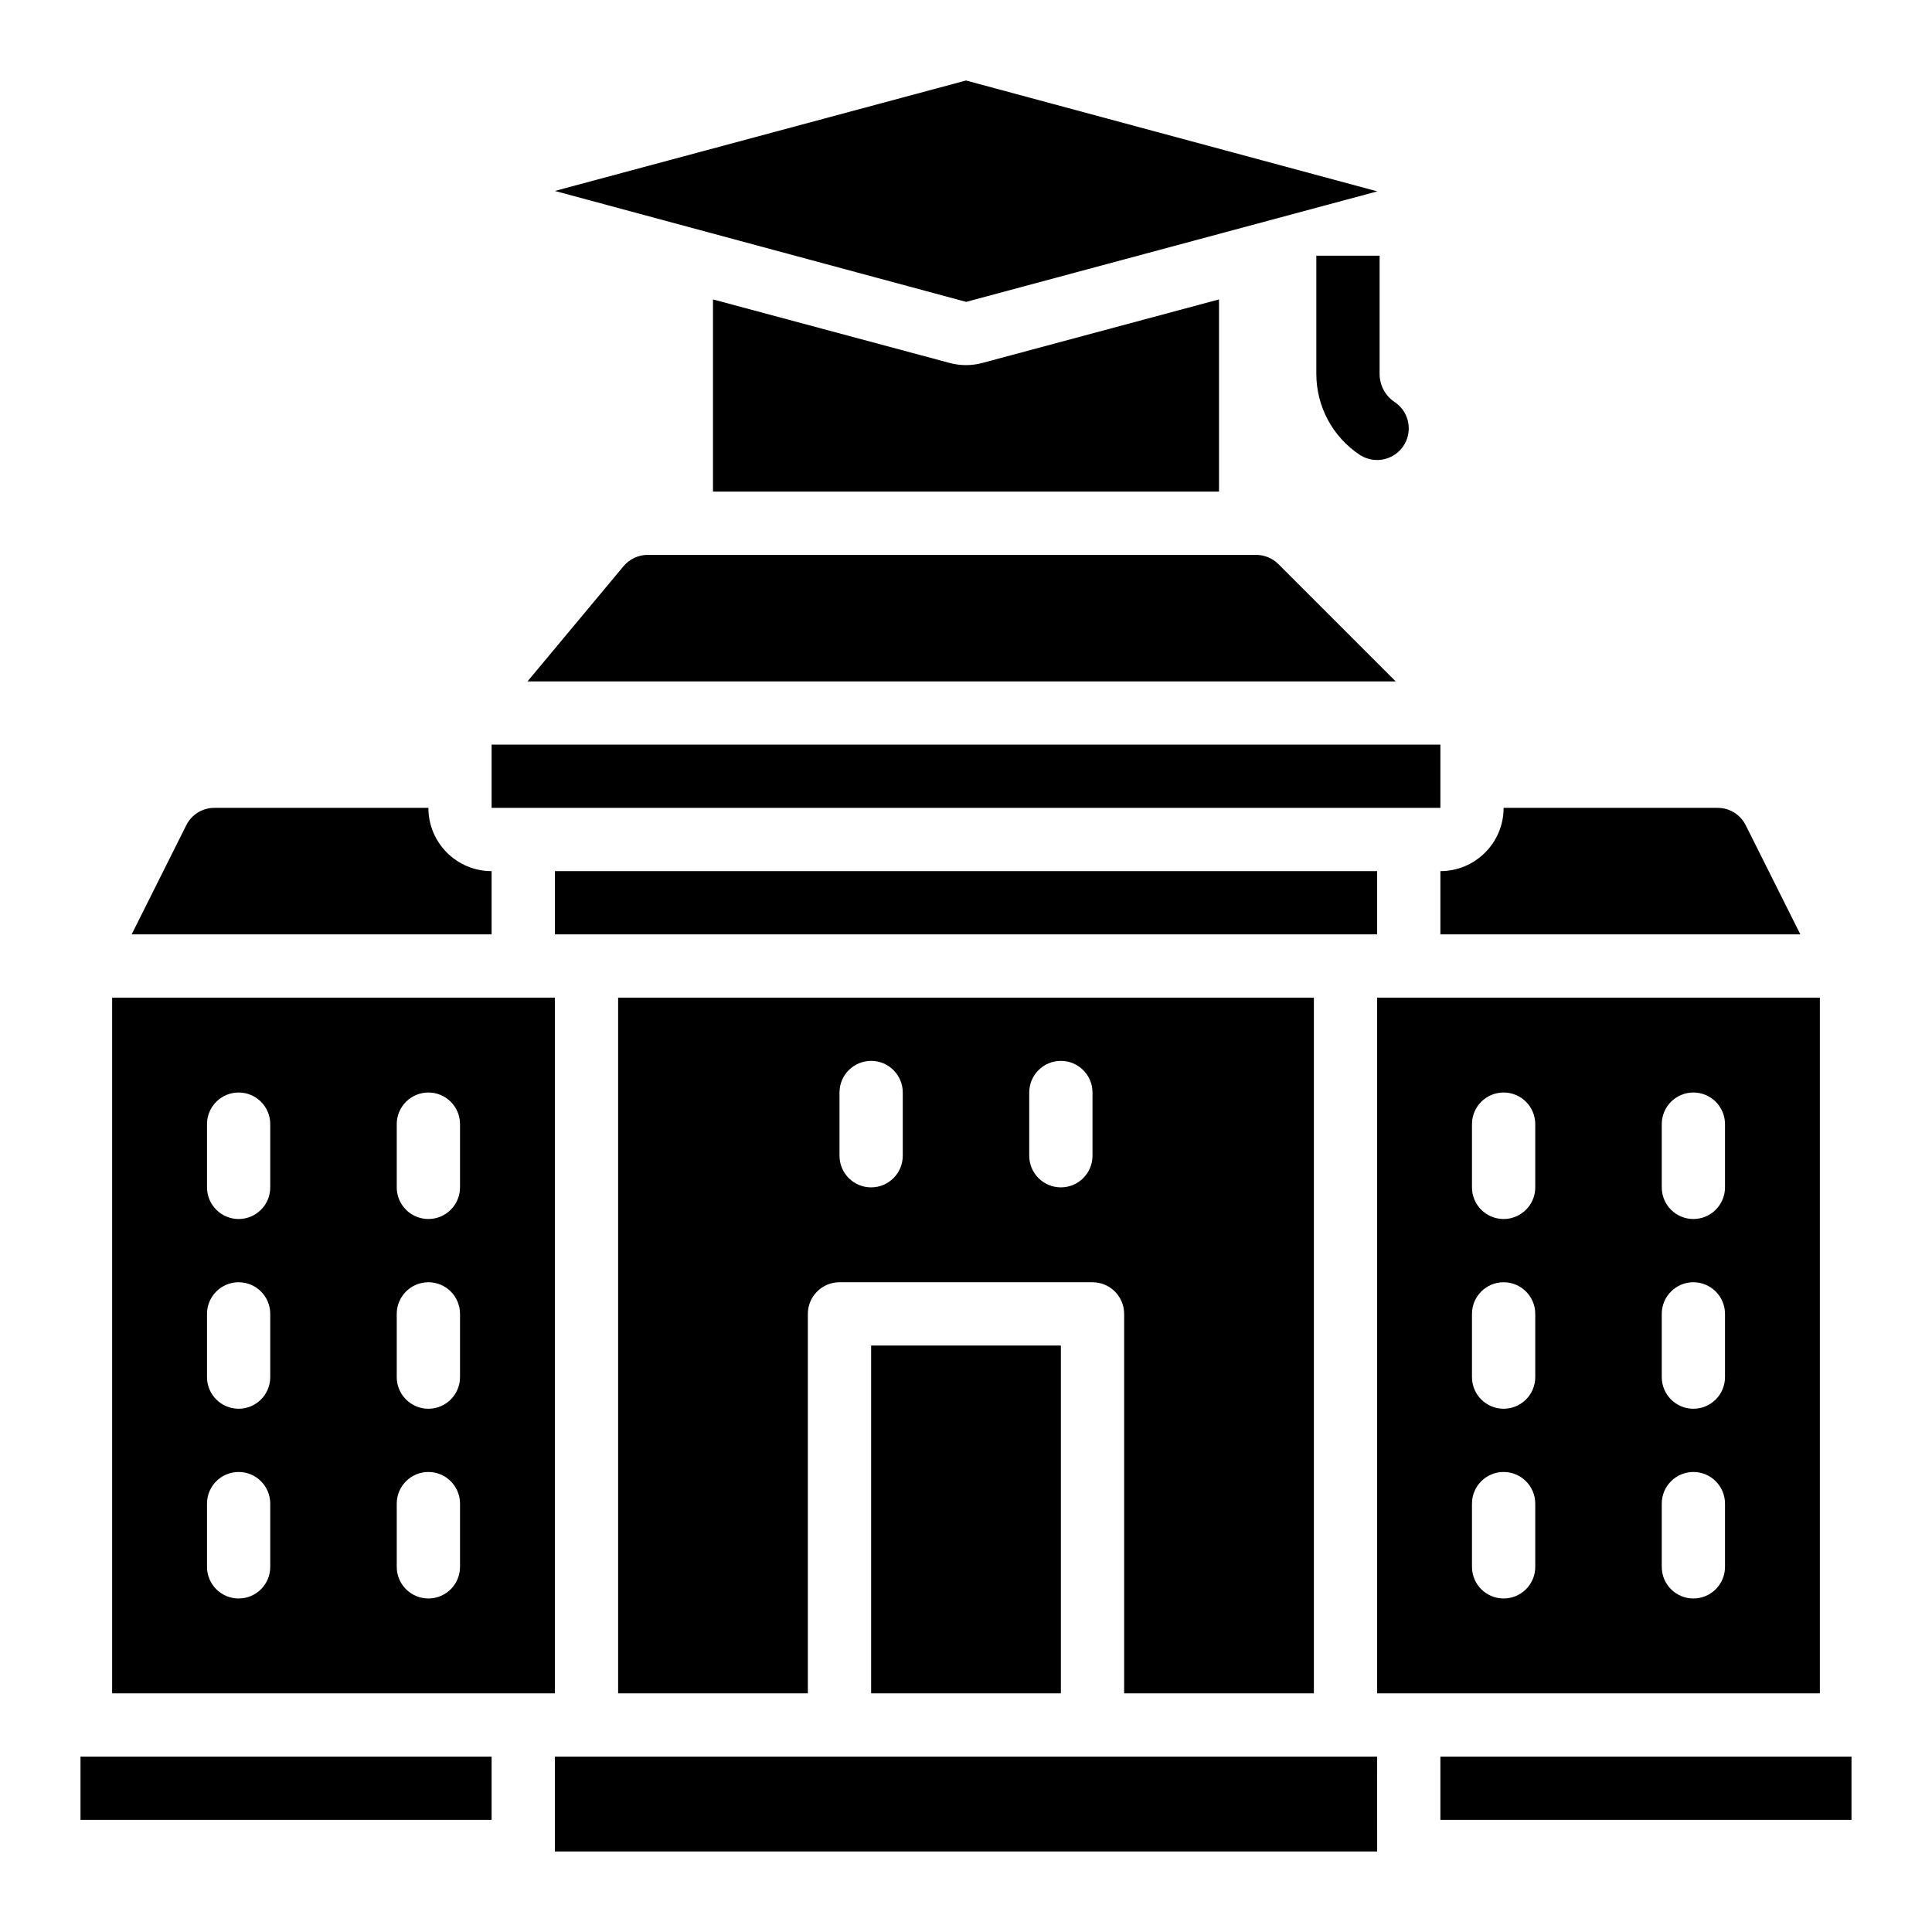
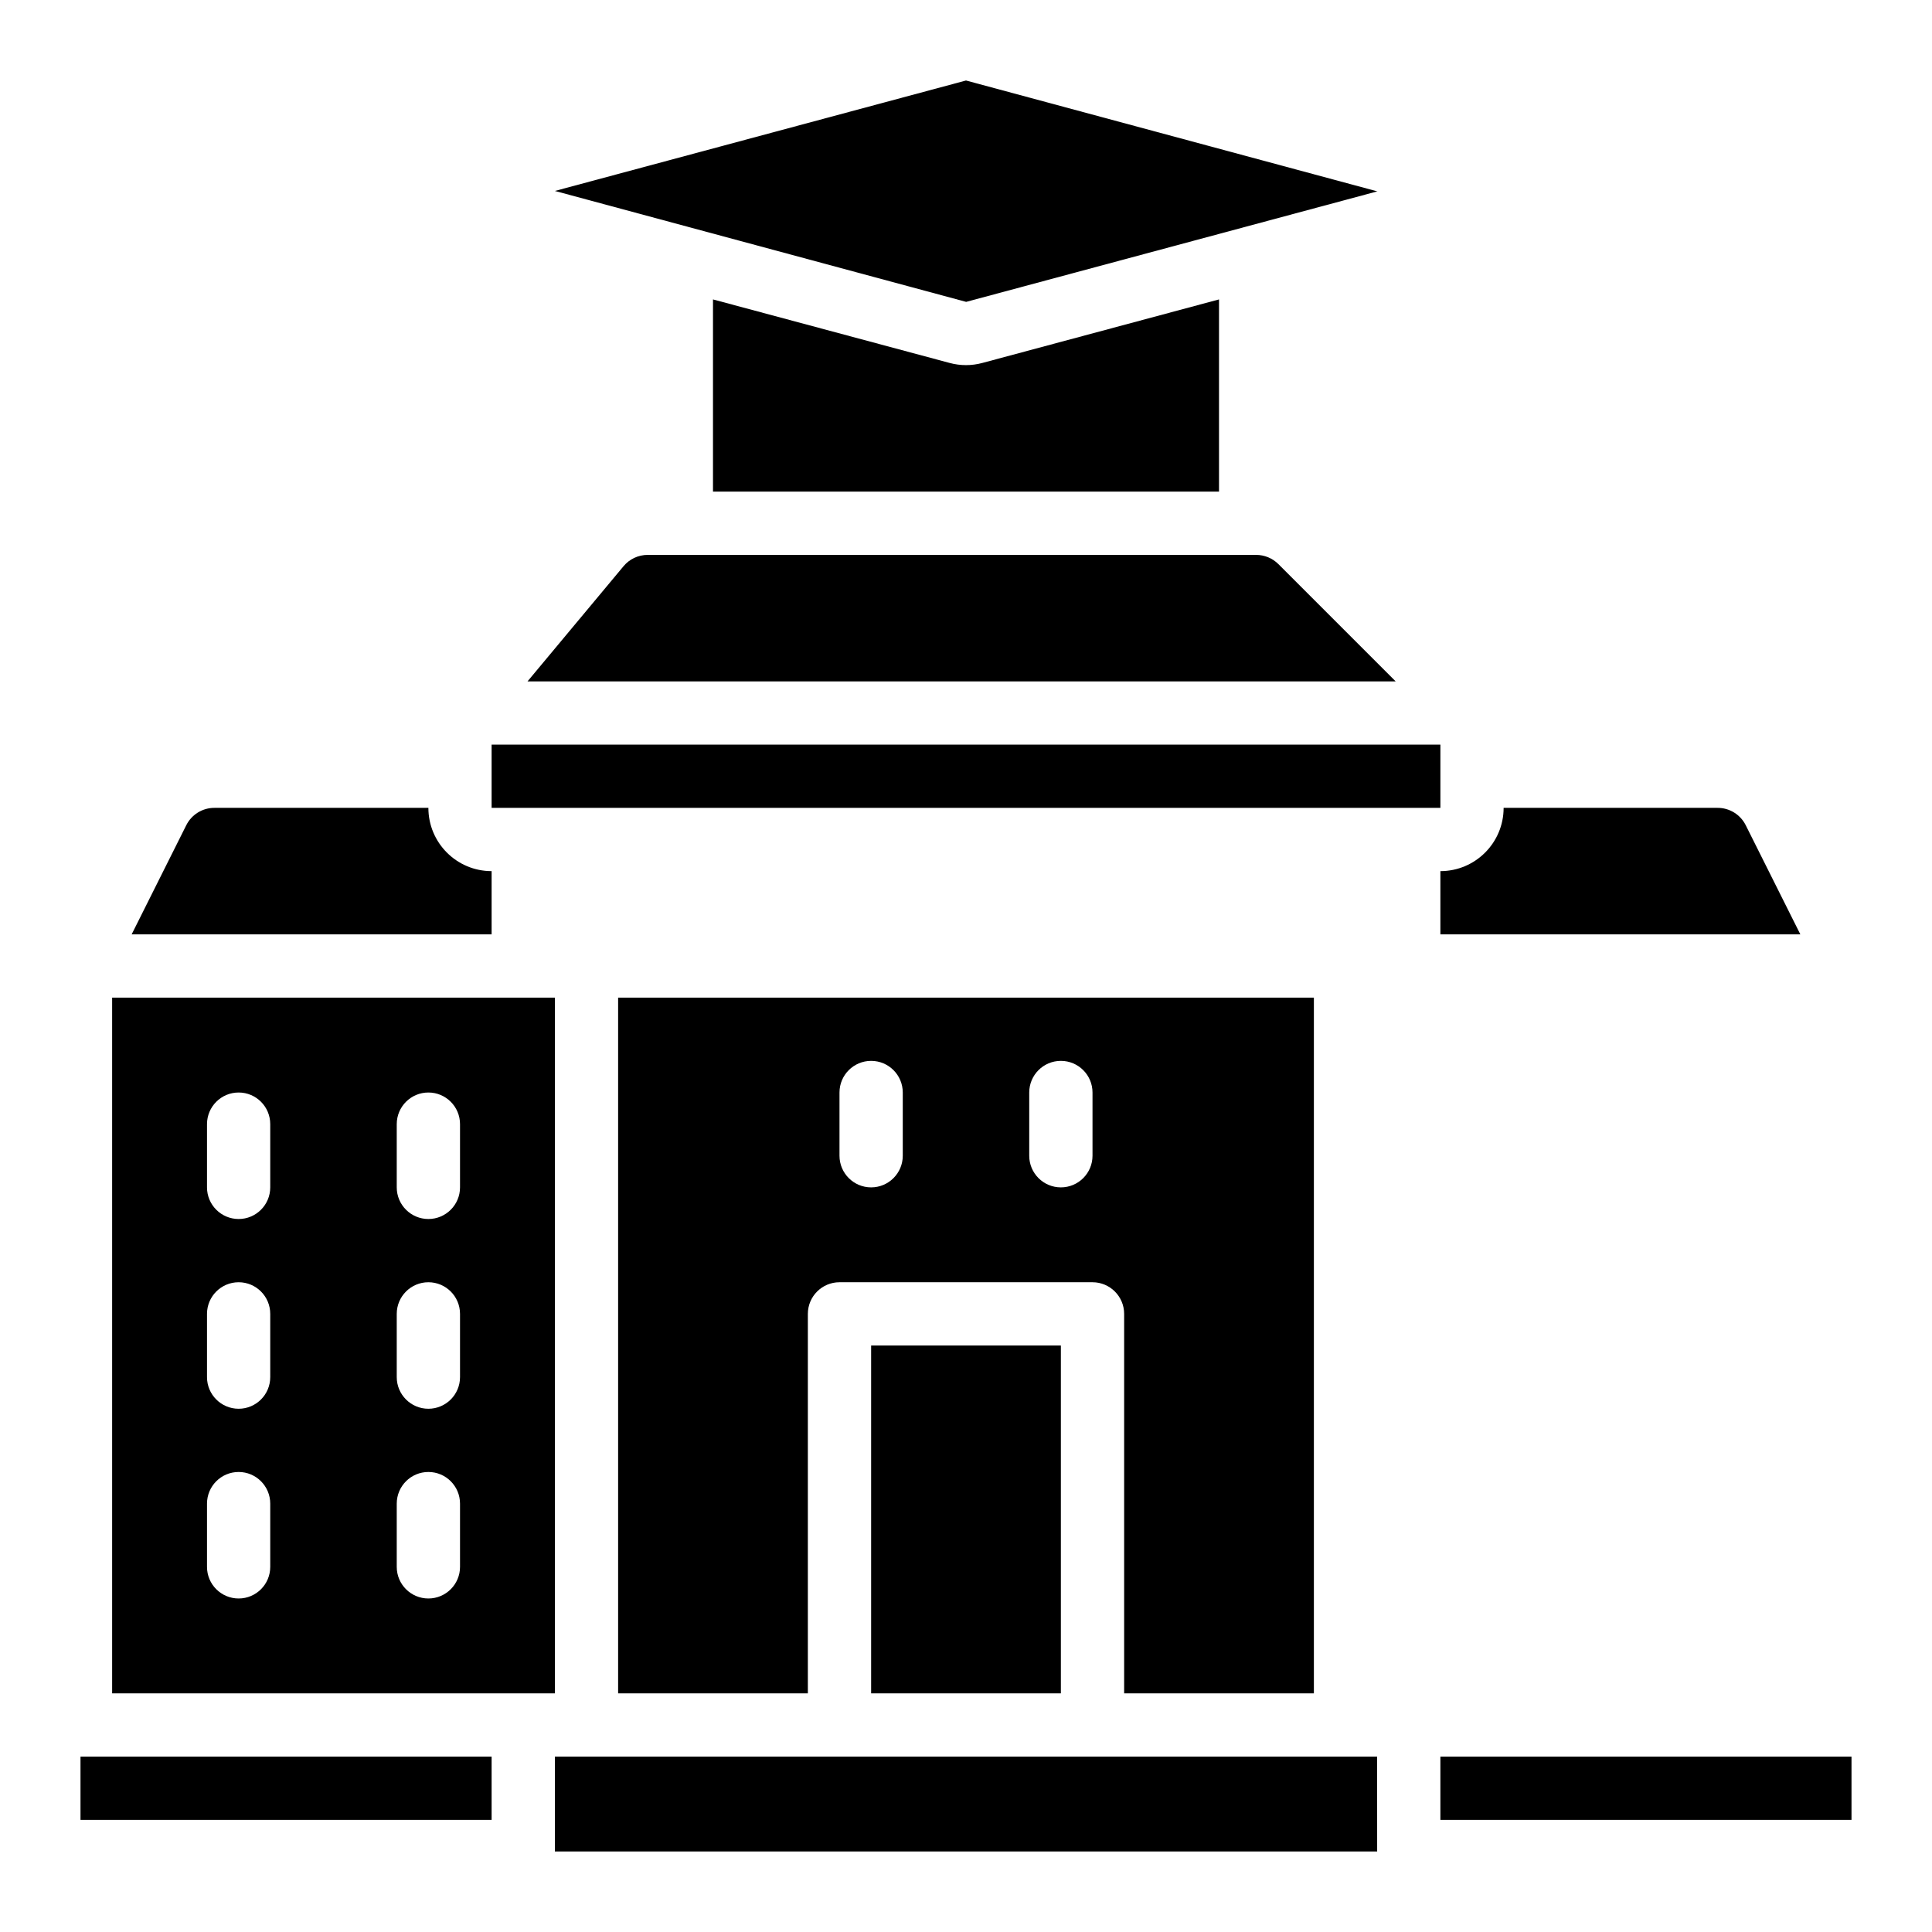
<svg xmlns="http://www.w3.org/2000/svg" width="48" height="48" viewBox="0 0 48 48" fill="none">
  <path d="M21.643 33.429H26.357V42.071H21.643V33.429Z" fill="black" />
  <path d="M2 43.643H12.214V45.214H2V43.643Z" fill="black" />
-   <path d="M13.786 21.643H34.214V23.214H13.786V21.643Z" fill="black" />
  <path d="M12.214 21.643C11.346 21.643 10.643 20.939 10.643 20.071H5.328C5.03 20.07 4.758 20.239 4.626 20.506L3.271 23.214H12.214V21.643Z" fill="black" />
  <path d="M32.643 42.071V24.786H15.357V42.071H20.071V32.643C20.071 32.209 20.423 31.857 20.857 31.857H27.143C27.577 31.857 27.929 32.209 27.929 32.643V42.071H32.643ZM22.429 28.714C22.429 29.148 22.077 29.5 21.643 29.5C21.209 29.5 20.857 29.148 20.857 28.714V27.143C20.857 26.709 21.209 26.357 21.643 26.357C22.077 26.357 22.429 26.709 22.429 27.143V28.714ZM27.143 28.714C27.143 29.148 26.791 29.5 26.357 29.5C25.923 29.5 25.571 29.148 25.571 28.714V27.143C25.571 26.709 25.923 26.357 26.357 26.357C26.791 26.357 27.143 26.709 27.143 27.143V28.714Z" fill="black" />
  <path d="M31.762 14.016C31.615 13.868 31.414 13.786 31.206 13.786H16.093C15.86 13.786 15.639 13.889 15.49 14.069L13.106 16.929H34.675L31.762 14.016Z" fill="black" />
  <path d="M34.214 4.756H34.224L24 2L13.786 4.744L24.004 7.5L34.214 4.756Z" fill="black" />
  <path d="M35.786 23.214H44.729L43.374 20.506C43.242 20.239 42.97 20.07 42.672 20.071H37.357C37.357 20.939 36.654 21.643 35.786 21.643V23.214Z" fill="black" />
  <path d="M23.596 9.018L17.714 7.439V12.214H30.286V7.439L24.404 9.018C24.139 9.089 23.861 9.089 23.596 9.018Z" fill="black" />
  <path d="M12.214 18.5H35.786V20.071H12.214V18.5Z" fill="black" />
  <path d="M13.786 24.786H2.786V42.071H13.786V24.786ZM6.714 38.929C6.714 39.362 6.363 39.714 5.929 39.714C5.495 39.714 5.143 39.362 5.143 38.929V37.357C5.143 36.923 5.495 36.571 5.929 36.571C6.363 36.571 6.714 36.923 6.714 37.357V38.929ZM6.714 34.214C6.714 34.648 6.363 35 5.929 35C5.495 35 5.143 34.648 5.143 34.214V32.643C5.143 32.209 5.495 31.857 5.929 31.857C6.363 31.857 6.714 32.209 6.714 32.643V34.214ZM6.714 29.5C6.714 29.934 6.363 30.286 5.929 30.286C5.495 30.286 5.143 29.934 5.143 29.5V27.929C5.143 27.495 5.495 27.143 5.929 27.143C6.363 27.143 6.714 27.495 6.714 27.929V29.5ZM11.429 38.929C11.429 39.362 11.077 39.714 10.643 39.714C10.209 39.714 9.857 39.362 9.857 38.929V37.357C9.857 36.923 10.209 36.571 10.643 36.571C11.077 36.571 11.429 36.923 11.429 37.357V38.929ZM11.429 34.214C11.429 34.648 11.077 35 10.643 35C10.209 35 9.857 34.648 9.857 34.214V32.643C9.857 32.209 10.209 31.857 10.643 31.857C11.077 31.857 11.429 32.209 11.429 32.643V34.214ZM11.429 29.5C11.429 29.934 11.077 30.286 10.643 30.286C10.209 30.286 9.857 29.934 9.857 29.5V27.929C9.857 27.495 10.209 27.143 10.643 27.143C11.077 27.143 11.429 27.495 11.429 27.929V29.5Z" fill="black" />
  <path d="M35.786 43.643H46V45.214H35.786V43.643Z" fill="black" />
  <path d="M13.786 43.643V46H34.215L34.214 43.643H13.786Z" fill="black" />
-   <path d="M45.214 24.786H34.214V42.071H45.214V24.786ZM38.143 38.929C38.143 39.362 37.791 39.714 37.357 39.714C36.923 39.714 36.571 39.362 36.571 38.929V37.357C36.571 36.923 36.923 36.571 37.357 36.571C37.791 36.571 38.143 36.923 38.143 37.357V38.929ZM38.143 34.214C38.143 34.648 37.791 35 37.357 35C36.923 35 36.571 34.648 36.571 34.214V32.643C36.571 32.209 36.923 31.857 37.357 31.857C37.791 31.857 38.143 32.209 38.143 32.643V34.214ZM38.143 29.5C38.143 29.934 37.791 30.286 37.357 30.286C36.923 30.286 36.571 29.934 36.571 29.5V27.929C36.571 27.495 36.923 27.143 37.357 27.143C37.791 27.143 38.143 27.495 38.143 27.929V29.5ZM42.857 38.929C42.857 39.362 42.505 39.714 42.071 39.714C41.638 39.714 41.286 39.362 41.286 38.929V37.357C41.286 36.923 41.638 36.571 42.071 36.571C42.505 36.571 42.857 36.923 42.857 37.357V38.929ZM42.857 34.214C42.857 34.648 42.505 35 42.071 35C41.638 35 41.286 34.648 41.286 34.214V32.643C41.286 32.209 41.638 31.857 42.071 31.857C42.505 31.857 42.857 32.209 42.857 32.643V34.214ZM42.857 29.5C42.857 29.934 42.505 30.286 42.071 30.286C41.638 30.286 41.286 29.934 41.286 29.5V27.929C41.286 27.495 41.638 27.143 42.071 27.143C42.505 27.143 42.857 27.495 42.857 27.929V29.5Z" fill="black" />
-   <path d="M34.276 6.353H32.704V9.289C32.703 10.096 33.106 10.85 33.778 11.297C34.012 11.452 34.311 11.472 34.562 11.347C34.814 11.223 34.98 10.974 34.998 10.694C35.017 10.414 34.884 10.145 34.65 9.989C34.416 9.833 34.275 9.571 34.276 9.289V6.353Z" fill="black" />
</svg>